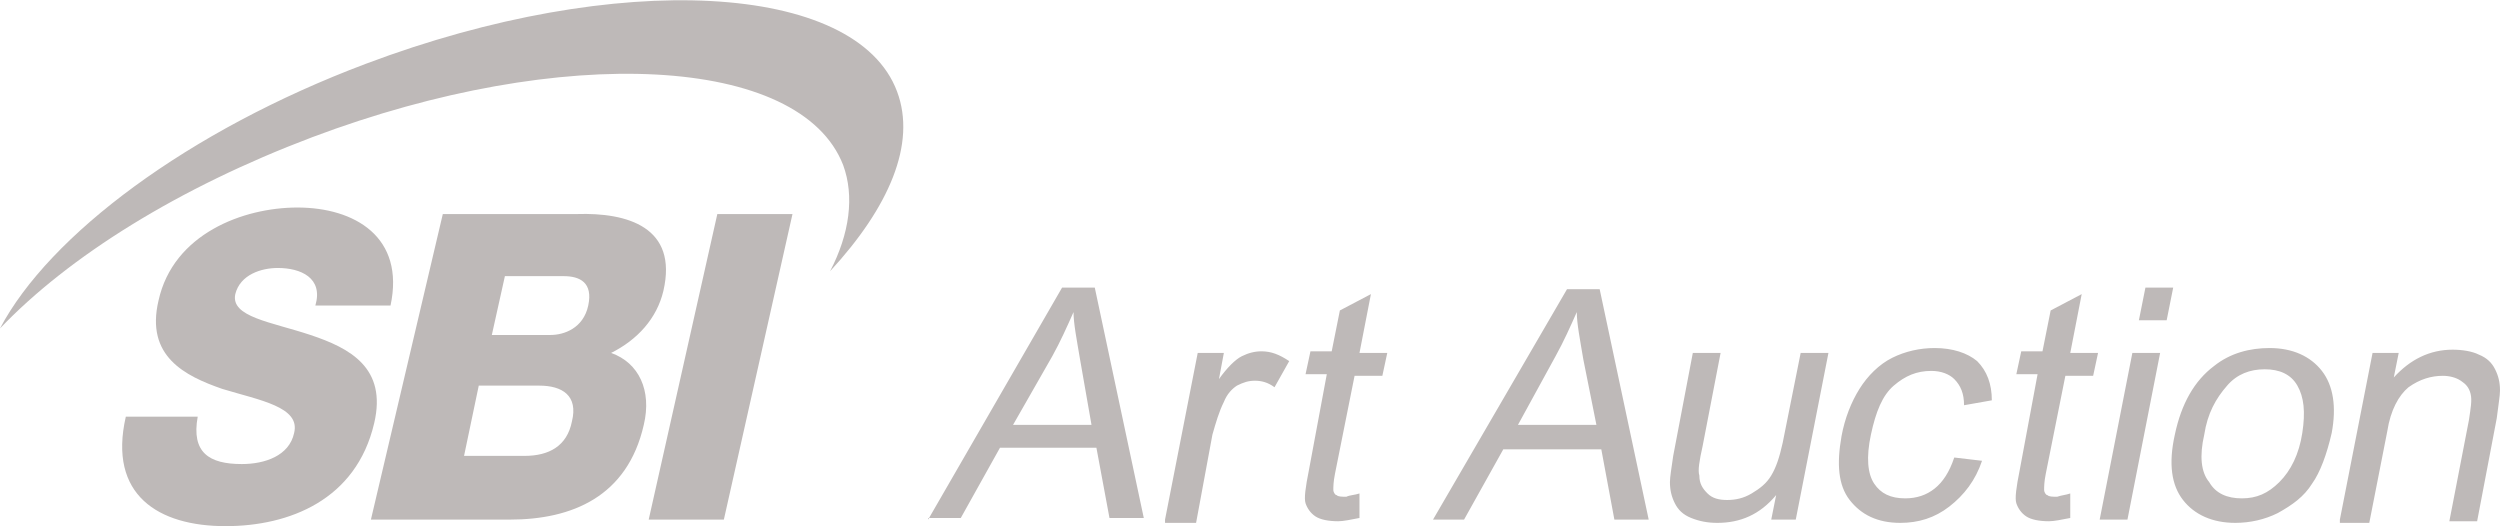
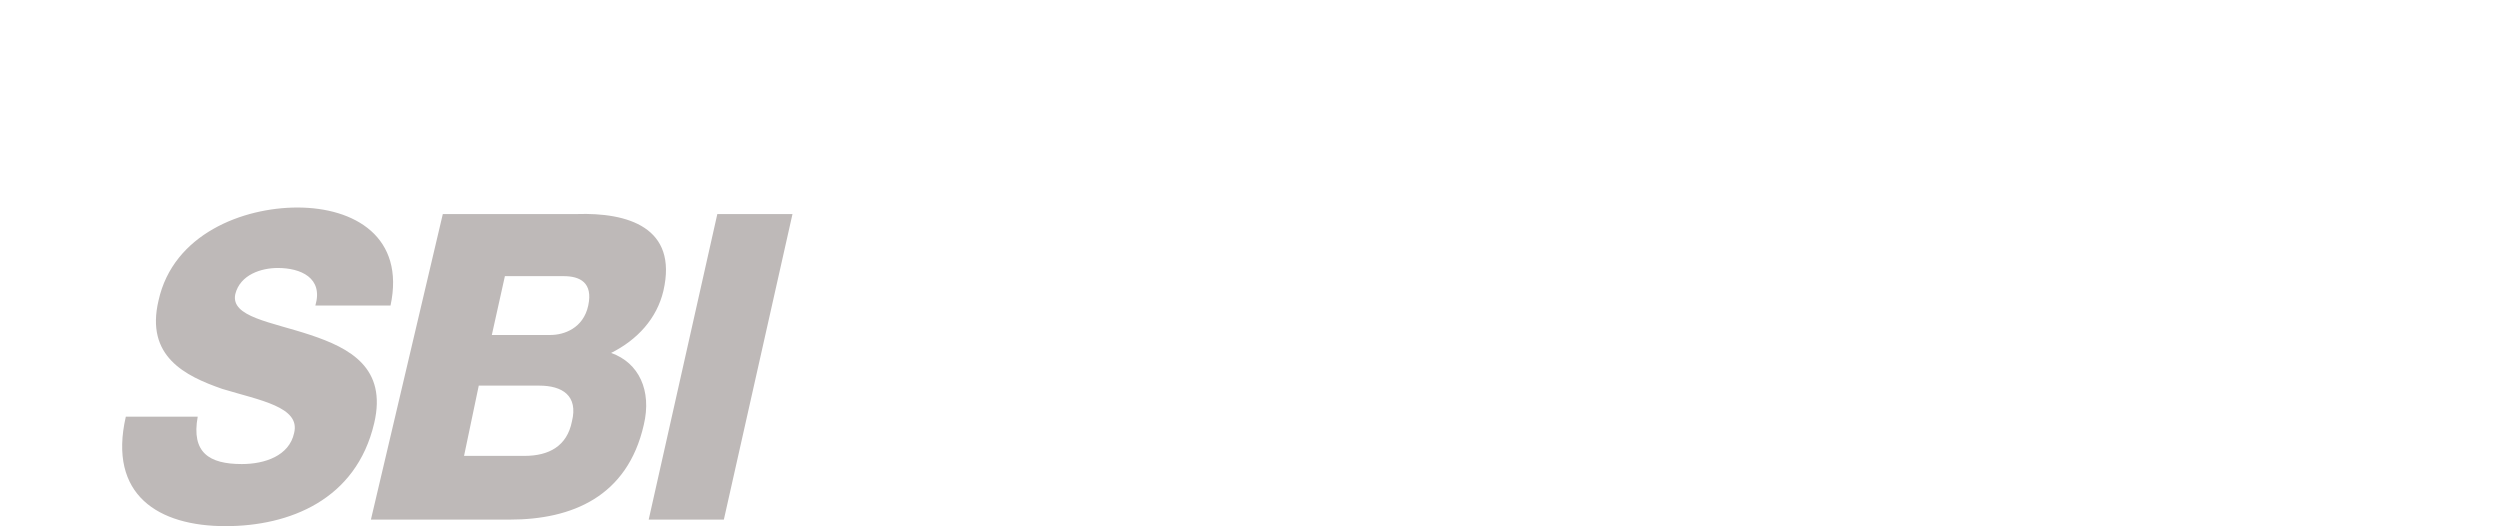
<svg xmlns="http://www.w3.org/2000/svg" version="1.1" id="レイヤー_1" x="0px" y="0px" viewBox="0 0 153 32.2" style="enable-background:new 0 0 153 32.2;" xml:space="preserve">
  <style type="text/css">
	.st0{fill:#BEB9B8;}
</style>
-   <path class="st0" d="M12.1,25.5c-0.4,2.2,0.7,2.9,2.7,2.9c1.4,0,2.9-0.5,3.2-1.9c0.4-1.6-2.1-2-4.4-2.7c-2.3-0.8-4.7-2-3.9-5.4  c0.9-4.1,5.2-5.7,8.5-5.7c3.5,0,6.6,1.8,5.7,6h-4.6c0.5-1.7-0.9-2.3-2.3-2.3c-1,0-2.3,0.4-2.6,1.6c-0.3,1.4,2.2,1.7,4.6,2.5  s4.7,2,3.9,5.4c-1.1,4.7-5.2,6.3-9.1,6.3c-4.1,0-7.2-1.9-6.1-6.7C7.7,25.5,12.1,25.5,12.1,25.5z M43.9,13.1h4.6l-4.2,18.7h-4.6  L43.9,13.1z M27.1,13.1h8.2c3.1-0.1,6.2,0.8,5.3,4.7c-0.4,1.7-1.6,3-3.2,3.8c1.7,0.6,2.5,2.3,2,4.4c-1,4.4-4.4,5.8-8.2,5.8h-8.5  C22.7,31.8,27.1,13.1,27.1,13.1z M30.1,20.5h3.6c0.8,0,2-0.4,2.3-1.8s-0.5-1.8-1.5-1.8h-3.6C30.9,16.9,30.1,20.5,30.1,20.5z   M28.4,27.9h3.7c1.5,0,2.6-0.6,2.9-2.1c0.4-1.6-0.6-2.2-2-2.2h-3.7C29.3,23.6,28.4,27.9,28.4,27.9z" />
-   <path class="st0" d="M54.9,5.6c-2.5-6.7-17.1-7.5-32.5-1.7C11.5,8,3,14.4,0,20.1c4.2-4.4,10.9-8.6,19.1-11.7  c15.4-5.8,29.9-5,32.5,1.7c0.7,1.9,0.4,4.2-0.8,6.5C54.4,12.7,56.1,8.8,54.9,5.6z M56.8,31.8L65,17.6h2l3,14.1h-2.1l-0.8-4.3h-5.9  l-2.4,4.3h-2L56.8,31.8z M62,26h4.8l-0.7-4c-0.2-1.2-0.4-2.2-0.4-2.9c-0.4,0.9-0.8,1.8-1.3,2.7L62,26z M71.3,31.8l2-10.2h1.6  l-0.3,1.6c0.5-0.7,1-1.2,1.4-1.4c0.4-0.2,0.8-0.3,1.2-0.3c0.6,0,1.1,0.2,1.7,0.6L78,23.7c-0.4-0.3-0.8-0.4-1.2-0.4  c-0.4,0-0.7,0.1-1.1,0.3c-0.3,0.2-0.6,0.5-0.8,1c-0.3,0.6-0.5,1.3-0.7,2l-1,5.4h-1.9L71.3,31.8z M83.2,30.2v1.5  c-0.5,0.1-1,0.2-1.3,0.2c-0.6,0-1.1-0.1-1.4-0.3c-0.3-0.2-0.5-0.5-0.6-0.8s0-1,0.2-2l1.1-5.9h-1.3l0.3-1.4h1.3L82,19l1.9-1l-0.7,3.6  h1.7L84.6,23h-1.7l-1.2,6c-0.1,0.5-0.1,0.8-0.1,1c0,0.1,0.1,0.3,0.2,0.3c0.1,0.1,0.3,0.1,0.6,0.1C82.6,30.3,82.9,30.3,83.2,30.2z   M87.7,31.8l8.2-14.1h2l3,14.1h-2.1L98,27.5h-6l-2.4,4.3C89.6,31.8,87.7,31.8,87.7,31.8z M92.9,26h4.8l-0.8-4  c-0.2-1.2-0.4-2.2-0.4-2.9c-0.4,0.9-0.8,1.8-1.3,2.7L92.9,26z M108.4,31.8l0.3-1.5c-1,1.2-2.2,1.7-3.6,1.7c-0.6,0-1.1-0.1-1.6-0.3  c-0.5-0.2-0.8-0.5-1-0.9s-0.3-0.8-0.3-1.3c0-0.3,0.1-0.9,0.2-1.6l1.2-6.3h1.7l-1.1,5.7c-0.2,0.9-0.3,1.5-0.2,1.8  c0,0.5,0.2,0.8,0.5,1.1c0.3,0.3,0.7,0.4,1.2,0.4s1-0.1,1.5-0.4s0.9-0.6,1.2-1.1c0.3-0.5,0.5-1.1,0.7-2l1.1-5.5h1.7l-2,10.2  L108.4,31.8L108.4,31.8z M119.6,28l1.7,0.2c-0.4,1.2-1.1,2.1-2,2.8c-0.9,0.7-1.9,1-3,1c-1.4,0-2.4-0.5-3.1-1.4s-0.8-2.2-0.5-3.9  c0.2-1.1,0.6-2.1,1.1-2.9s1.2-1.5,2-1.9s1.7-0.6,2.6-0.6c1.1,0,2,0.3,2.6,0.8c0.6,0.6,0.9,1.4,0.9,2.4l-1.7,0.3  c0-0.7-0.2-1.2-0.6-1.6c-0.3-0.3-0.8-0.5-1.4-0.5c-0.9,0-1.6,0.3-2.3,0.9c-0.7,0.6-1.1,1.6-1.4,3s-0.2,2.4,0.2,3  c0.4,0.6,1,0.9,1.9,0.9c0.7,0,1.3-0.2,1.8-0.6S119.3,28.9,119.6,28z M126.7,30.2v1.5c-0.5,0.1-1,0.2-1.3,0.2c-0.6,0-1.1-0.1-1.4-0.3  c-0.3-0.2-0.5-0.5-0.6-0.8s0-1,0.2-2l1.1-5.9h-1.3l0.3-1.4h1.3l0.5-2.5l1.9-1l-0.7,3.6h1.7l-0.3,1.4h-1.7l-1.2,6  c-0.1,0.5-0.1,0.8-0.1,1c0,0.1,0.1,0.3,0.2,0.3c0.1,0.1,0.3,0.1,0.6,0.1C126.2,30.3,126.4,30.3,126.7,30.2z M128.5,31.8l2-10.2h1.7  l-2,10.2C130.2,31.8,128.5,31.8,128.5,31.8z M130.9,19.6l0.4-2h1.7l-0.4,2H130.9z M133.1,26.6c0.4-1.9,1.2-3.3,2.4-4.2  c1-0.8,2.2-1.1,3.4-1.1c1.4,0,2.5,0.5,3.2,1.4s0.9,2.2,0.6,3.8c-0.3,1.3-0.7,2.4-1.2,3.1c-0.5,0.8-1.2,1.3-2.1,1.8  c-0.8,0.4-1.7,0.6-2.6,0.6c-1.4,0-2.5-0.5-3.2-1.4S132.7,28.4,133.1,26.6L133.1,26.6z M134.9,26.6c-0.3,1.3-0.2,2.3,0.3,2.9  c0.4,0.7,1.1,1,2,1s1.6-0.3,2.3-1s1.2-1.7,1.4-3s0.1-2.2-0.3-2.9c-0.4-0.7-1.1-1-2-1s-1.7,0.3-2.3,1  C135.6,24.4,135.1,25.3,134.9,26.6z M143.2,31.8l2-10.2h1.6l-0.3,1.5c1-1.1,2.2-1.7,3.6-1.7c0.6,0,1.2,0.1,1.6,0.3  c0.5,0.2,0.8,0.5,1,0.9s0.3,0.8,0.3,1.3c0,0.3-0.1,0.9-0.2,1.7l-1.2,6.3h-1.7l1.2-6.2c0.1-0.7,0.2-1.2,0.1-1.6  c-0.1-0.4-0.3-0.6-0.6-0.8c-0.3-0.2-0.7-0.3-1.1-0.3c-0.7,0-1.4,0.2-2.1,0.7c-0.6,0.5-1.1,1.4-1.3,2.7L145,32h-1.8V31.8z" />
+   <path class="st0" d="M12.1,25.5c-0.4,2.2,0.7,2.9,2.7,2.9c1.4,0,2.9-0.5,3.2-1.9c0.4-1.6-2.1-2-4.4-2.7c-2.3-0.8-4.7-2-3.9-5.4  c0.9-4.1,5.2-5.7,8.5-5.7c3.5,0,6.6,1.8,5.7,6h-4.6c0.5-1.7-0.9-2.3-2.3-2.3c-1,0-2.3,0.4-2.6,1.6c-0.3,1.4,2.2,1.7,4.6,2.5  s4.7,2,3.9,5.4c-1.1,4.7-5.2,6.3-9.1,6.3c-4.1,0-7.2-1.9-6.1-6.7C7.7,25.5,12.1,25.5,12.1,25.5M43.9,13.1h4.6l-4.2,18.7h-4.6  L43.9,13.1z M27.1,13.1h8.2c3.1-0.1,6.2,0.8,5.3,4.7c-0.4,1.7-1.6,3-3.2,3.8c1.7,0.6,2.5,2.3,2,4.4c-1,4.4-4.4,5.8-8.2,5.8h-8.5  C22.7,31.8,27.1,13.1,27.1,13.1z M30.1,20.5h3.6c0.8,0,2-0.4,2.3-1.8s-0.5-1.8-1.5-1.8h-3.6C30.9,16.9,30.1,20.5,30.1,20.5z   M28.4,27.9h3.7c1.5,0,2.6-0.6,2.9-2.1c0.4-1.6-0.6-2.2-2-2.2h-3.7C29.3,23.6,28.4,27.9,28.4,27.9z" />
</svg>